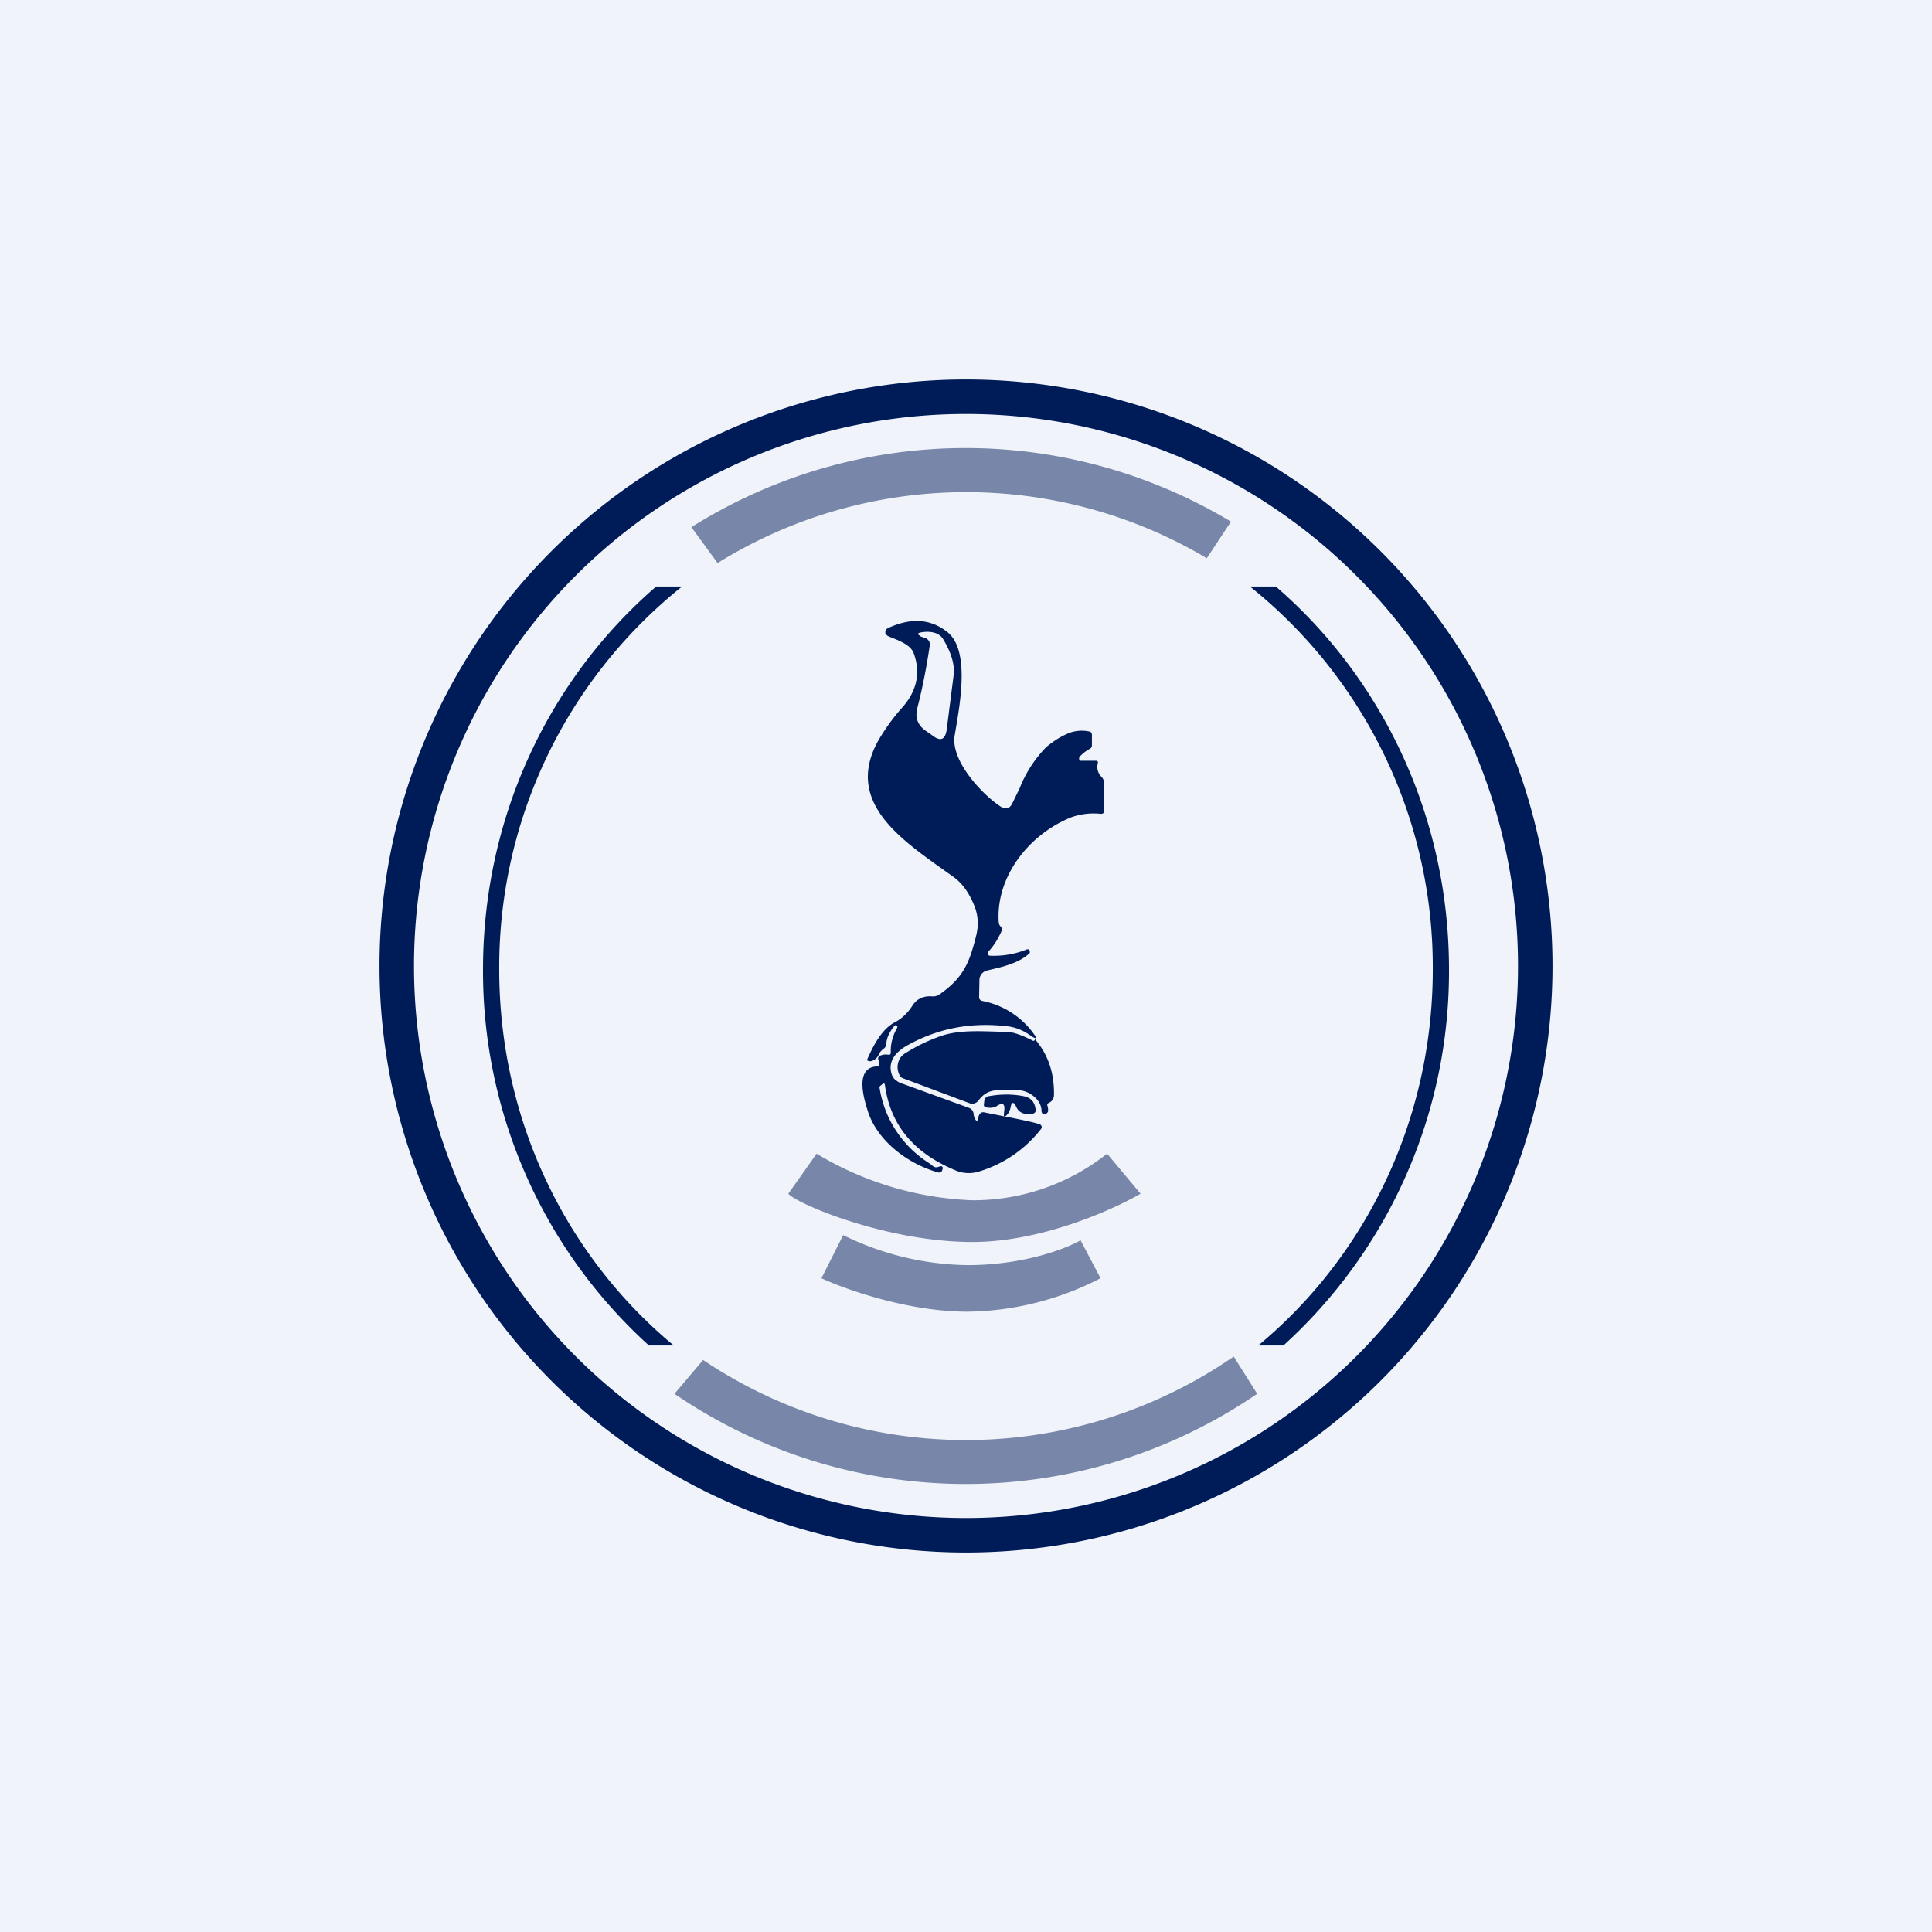
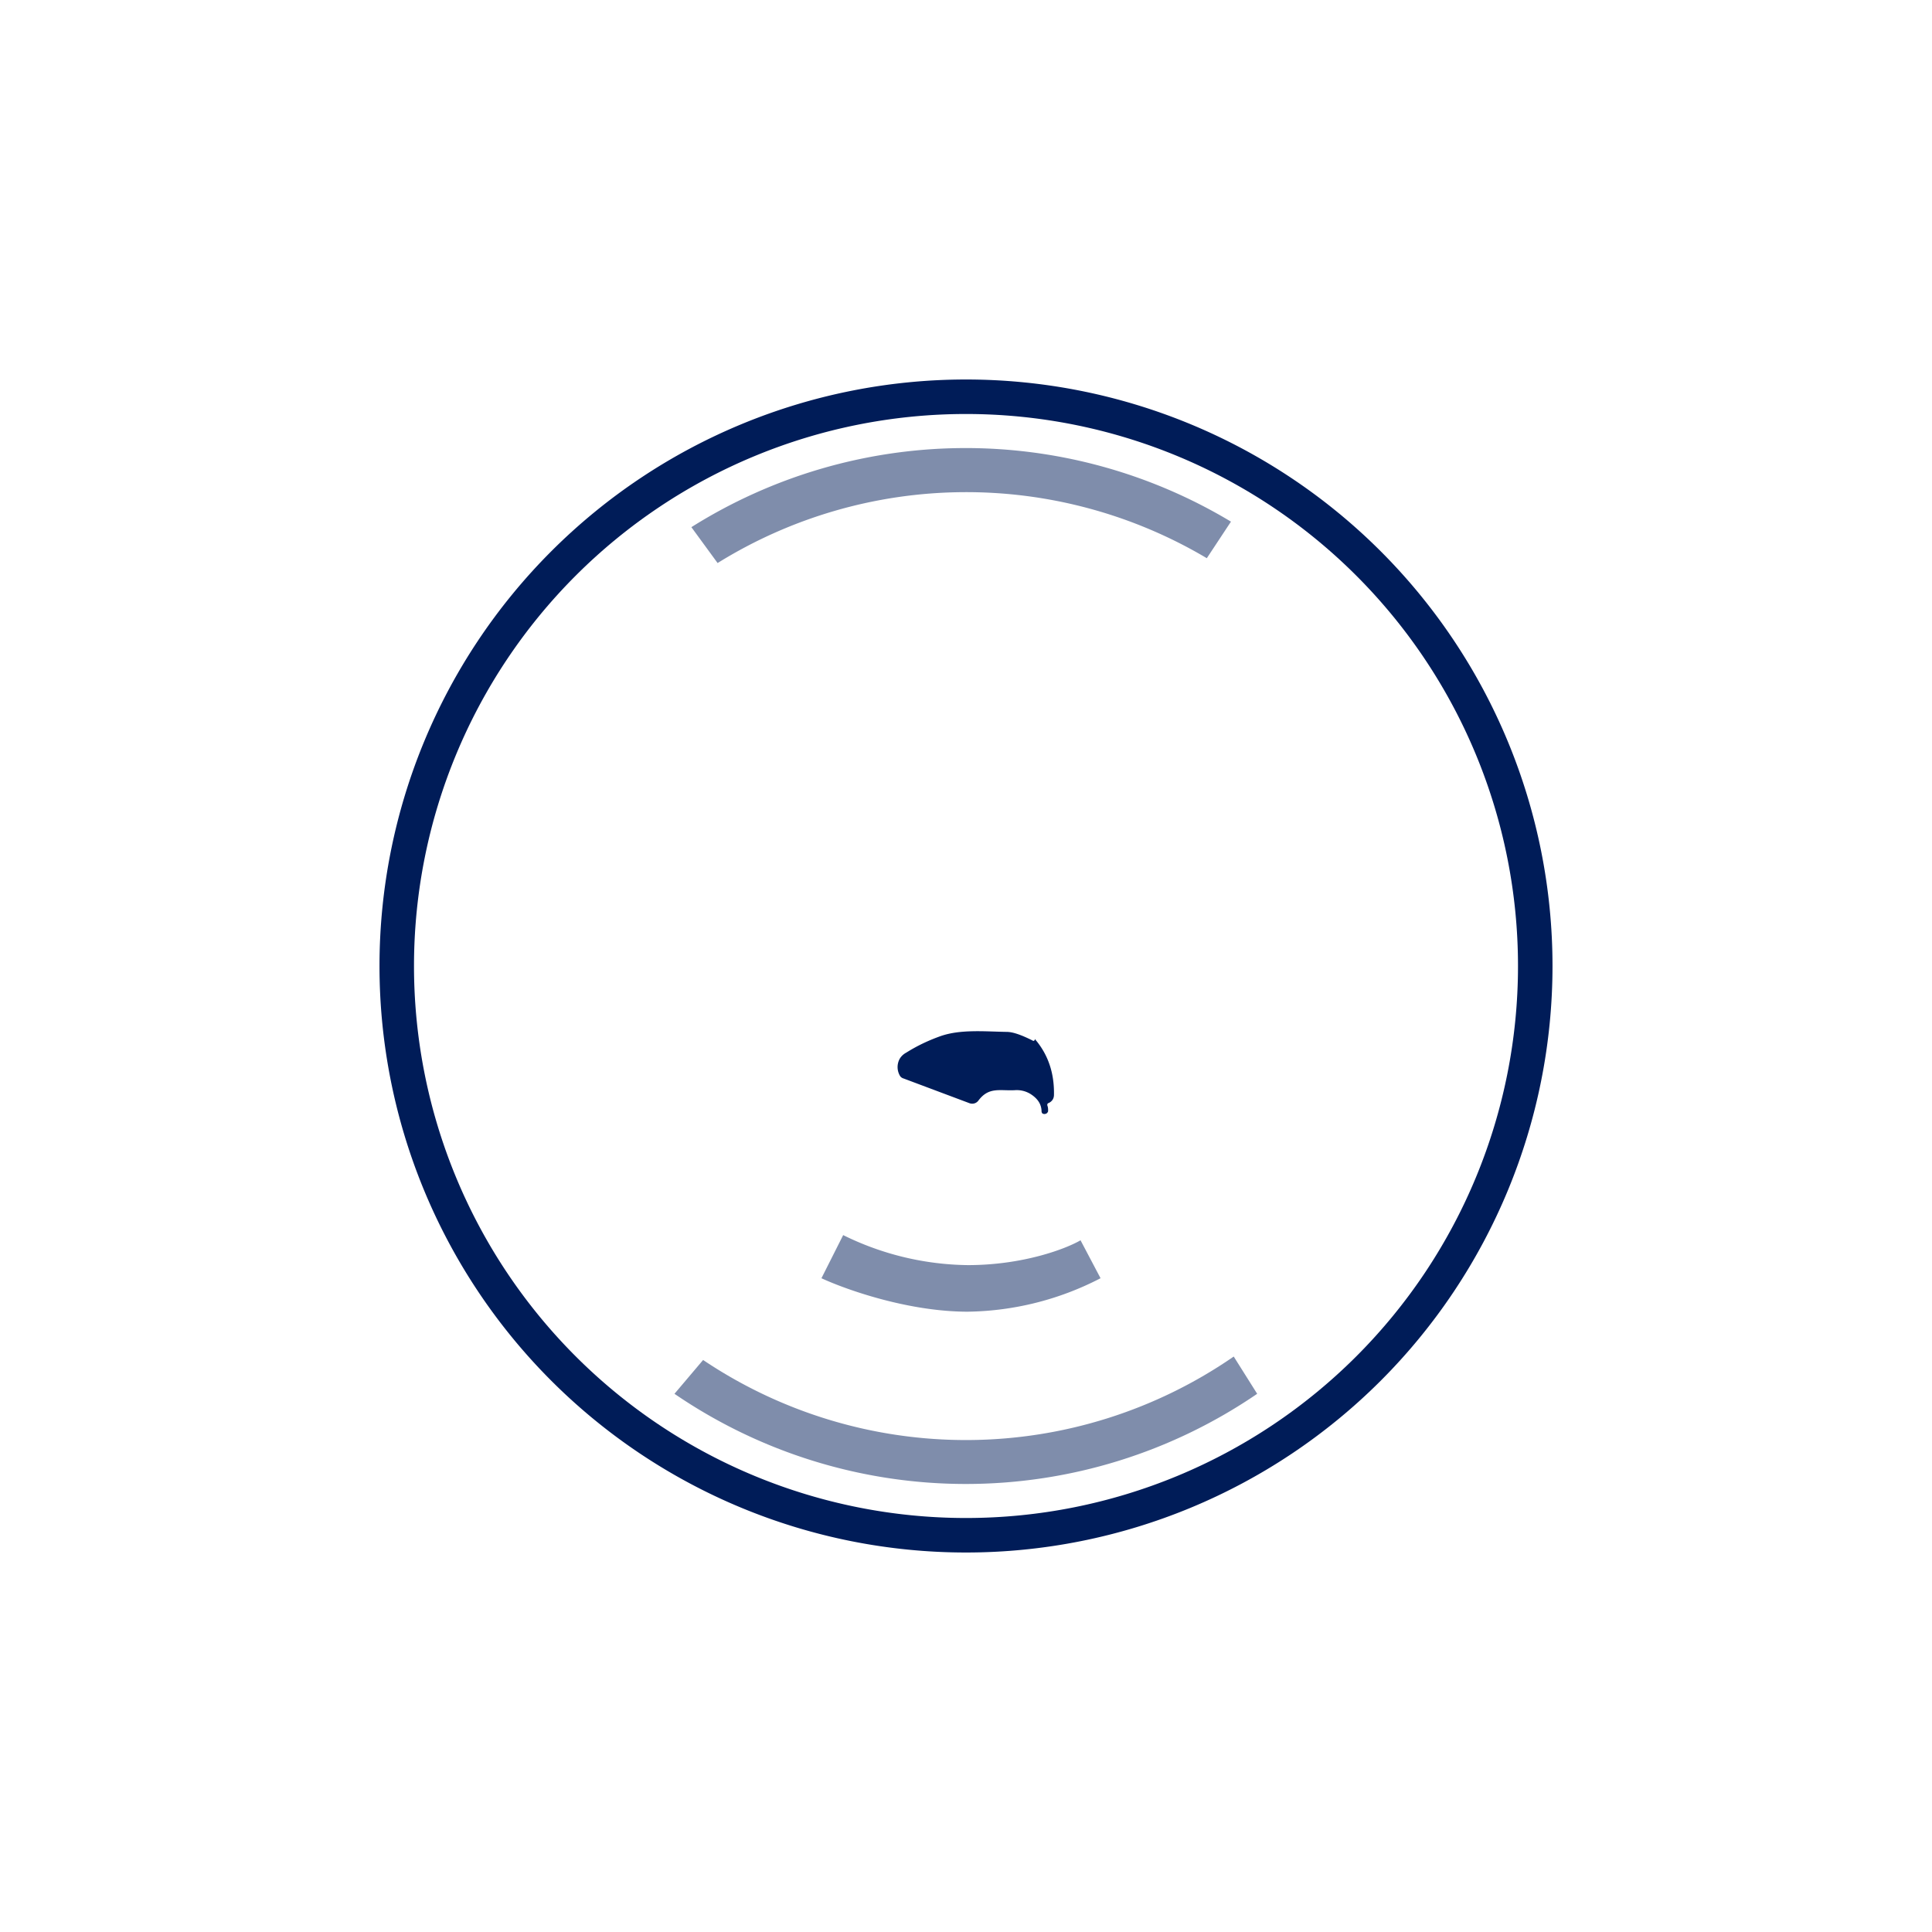
<svg xmlns="http://www.w3.org/2000/svg" width="56" height="56" viewBox="0 0 56 56">
-   <path fill="#F0F3FA" d="M0 0h56v56H0z" />
  <path d="M30.36 32.05c.02.05.02.1.02.15 0 .03-.02.05-.04.07a.14.14 0 0 1-.06.02c-.06 0-.08-.02-.09-.07 0-.2-.1-.37-.32-.51a.76.76 0 0 0-.46-.11c-.44.02-.75-.1-1.05.3a.22.22 0 0 1-.11.08.23.23 0 0 1-.14 0l-1.92-.72a.18.18 0 0 1-.1-.07.5.5 0 0 1-.05-.41c.03-.1.1-.2.23-.27.35-.22.69-.37 1-.48.58-.2 1.28-.13 1.91-.12.18 0 .43.09.75.25.02.02.04.01.06-.01a.05.05 0 0 0 0-.04c.39.45.57.99.56 1.62 0 .11-.05.19-.15.24-.04.01-.05.04-.04.08Z" fill="#001C58" />
-   <path d="M29.29 32.11a.43.43 0 0 1-.1.2c-.07.08-.1.07-.09-.03l.01-.1c.02-.19-.05-.23-.22-.12-.08.05-.18.06-.3.04-.05-.01-.08-.04-.07-.09l.01-.1c0-.04.02-.07.05-.1a.17.17 0 0 1 .1-.04c.34-.06.69-.06 1.02.01.2.05.3.18.32.4 0 .05-.02.08-.08.1-.24.04-.4-.02-.48-.19-.08-.17-.14-.16-.17.02Z" fill="#001C58" />
-   <path fill-rule="evenodd" d="M25.95 31.3a.4.4 0 0 1-.1-.15c-.11-.33.04-.62.45-.85.9-.5 1.86-.68 2.92-.55.23.03.45.12.67.28.16.1.18.08.07-.07a2.4 2.4 0 0 0-1.5-.95c-.05-.02-.08-.05-.08-.1l.01-.53a.29.29 0 0 1 .22-.25c.43-.1.9-.2 1.22-.49a.05.05 0 0 0 .02-.05l-.01-.04-.01-.02-.02-.01a.06.06 0 0 0-.05 0 2.53 2.53 0 0 1-1.09.18.08.08 0 0 1-.03-.04.08.08 0 0 1 .02-.09c.15-.16.27-.36.37-.58a.11.11 0 0 0 0-.1.15.15 0 0 0-.02-.03.18.18 0 0 1-.06-.11c-.1-1.32.86-2.56 2.1-3.06a1.94 1.94 0 0 1 .86-.1c.06 0 .1-.03.09-.09v-.82a.24.24 0 0 0-.08-.17.4.4 0 0 1-.1-.38c.01-.06 0-.08-.07-.08h-.44a.06.06 0 0 1-.03-.06v-.04c.09-.1.19-.18.3-.24a.11.11 0 0 0 .07-.1v-.31c0-.06-.03-.09-.09-.1a1.04 1.04 0 0 0-.58.05c-.24.1-.46.24-.66.41a3.6 3.6 0 0 0-.77 1.2l-.21.43c-.08.16-.2.18-.35.08-.54-.36-1.43-1.32-1.32-2.04l.04-.24c.14-.82.38-2.27-.25-2.77-.49-.39-1.07-.42-1.73-.11a.13.13 0 0 0-.05.05.12.12 0 0 0 0 .13l.06.05c.02 0 .03 0 .05.02.25.1.62.23.7.49.2.56.08 1.09-.34 1.56-.26.29-.48.6-.66.9-1.02 1.74.5 2.83 1.77 3.74l.38.27c.25.18.45.46.6.83.11.27.13.55.06.85-.19.76-.35 1.23-1.08 1.73a.31.31 0 0 1-.2.05c-.26-.02-.46.08-.58.28-.13.2-.3.37-.52.48-.38.21-.62.7-.78 1.06a.04.04 0 0 0 .02.05c.06.02.1.01.16-.02a.33.33 0 0 0 .15-.16.43.43 0 0 1 .14-.17.18.18 0 0 0 .08-.14c.01-.19.1-.36.24-.53a.03.03 0 0 1 .03-.01c.05.01.06.04.04.08-.13.23-.19.47-.18.71 0 .05-.03.07-.08.06a.4.4 0 0 0-.23.03.09.09 0 0 0-.05.12c.02.04.03.07.03.11 0 .05-.02.07-.07.08-.63.03-.4.87-.28 1.25.26.89 1.16 1.57 2.04 1.82.07.02.11 0 .13-.06.04-.1 0-.14-.1-.1a.16.16 0 0 1-.18-.03 1.07 1.07 0 0 0-.12-.09 3.15 3.15 0 0 1-1.42-2.2l.03-.03.05-.04c.05-.04.07-.03.08.02.16 1.18.86 2 2.11 2.5a1 1 0 0 0 .64 0 3.6 3.6 0 0 0 1.77-1.22c.04-.05.03-.09-.01-.13-.1-.07-1.37-.3-1.64-.36a.1.1 0 0 0-.04 0c-.1.01-.12.14-.14.2-.01.06-.03.06-.06.02a.37.37 0 0 1-.06-.17.2.2 0 0 0-.04-.11.22.22 0 0 0-.1-.07l-1.98-.72a.43.43 0 0 1-.15-.1Zm.72-12.86.13.05c.04 0 .09.04.12.08a.2.2 0 0 1 .03.14c-.1.67-.22 1.27-.36 1.81-.07.27 0 .49.24.66l.2.14c.23.18.37.12.41-.17l.2-1.57c.04-.3-.06-.65-.3-1.05-.13-.22-.42-.24-.64-.2-.11.02-.12.05-.03.1Z" fill="#001C58" />
  <path fill-rule="evenodd" d="M28 45a17 17 0 1 0 0-34 17 17 0 0 0 0 34Zm0-1a16 16 0 1 0 0-32 16 16 0 0 0 0 32Z" fill="#001C58" />
  <path d="M20.8 16.32a13.66 13.66 0 0 1 14.18-.14l.7-1.06a14.93 14.93 0 0 0-15.64.16l.76 1.04ZM36.44 40.4l-.68-1.08a13.66 13.66 0 0 1-15.38.1l-.83.98a14.95 14.95 0 0 0 16.89 0Z" fill="#001C58" fill-opacity=".5" />
-   <path d="M14 28.1c0-4.46 1.95-8.45 5.02-11.1h.75a14.12 14.12 0 0 0-5.3 11.1c0 4.4 1.97 8.34 5.06 10.9h-.72A14.63 14.63 0 0 1 14 28.1ZM37.2 39A14.63 14.63 0 0 0 42 28.1c0-4.46-1.95-8.45-5.02-11.1h-.75a14.12 14.12 0 0 1 5.3 11.1c0 4.4-1.97 8.34-5.06 10.9h.72Z" fill="#001C58" />
-   <path d="m23.67 33.44-.82 1.16c.24.29 2.84 1.4 5.34 1.4 2 0 4.08-.94 4.87-1.4l-.97-1.16a6.25 6.25 0 0 1-3.9 1.35 9.4 9.4 0 0 1-4.52-1.35Z" fill="#001C58" fill-opacity=".5" />
  <path d="m24.44 35.8-.63 1.25c.69.32 2.5.97 4.24.97a8.6 8.6 0 0 0 3.85-.97l-.58-1.1c-.41.24-1.65.72-3.27.72a8.36 8.36 0 0 1-3.61-.87Z" fill="#001C58" fill-opacity=".5" />
</svg>